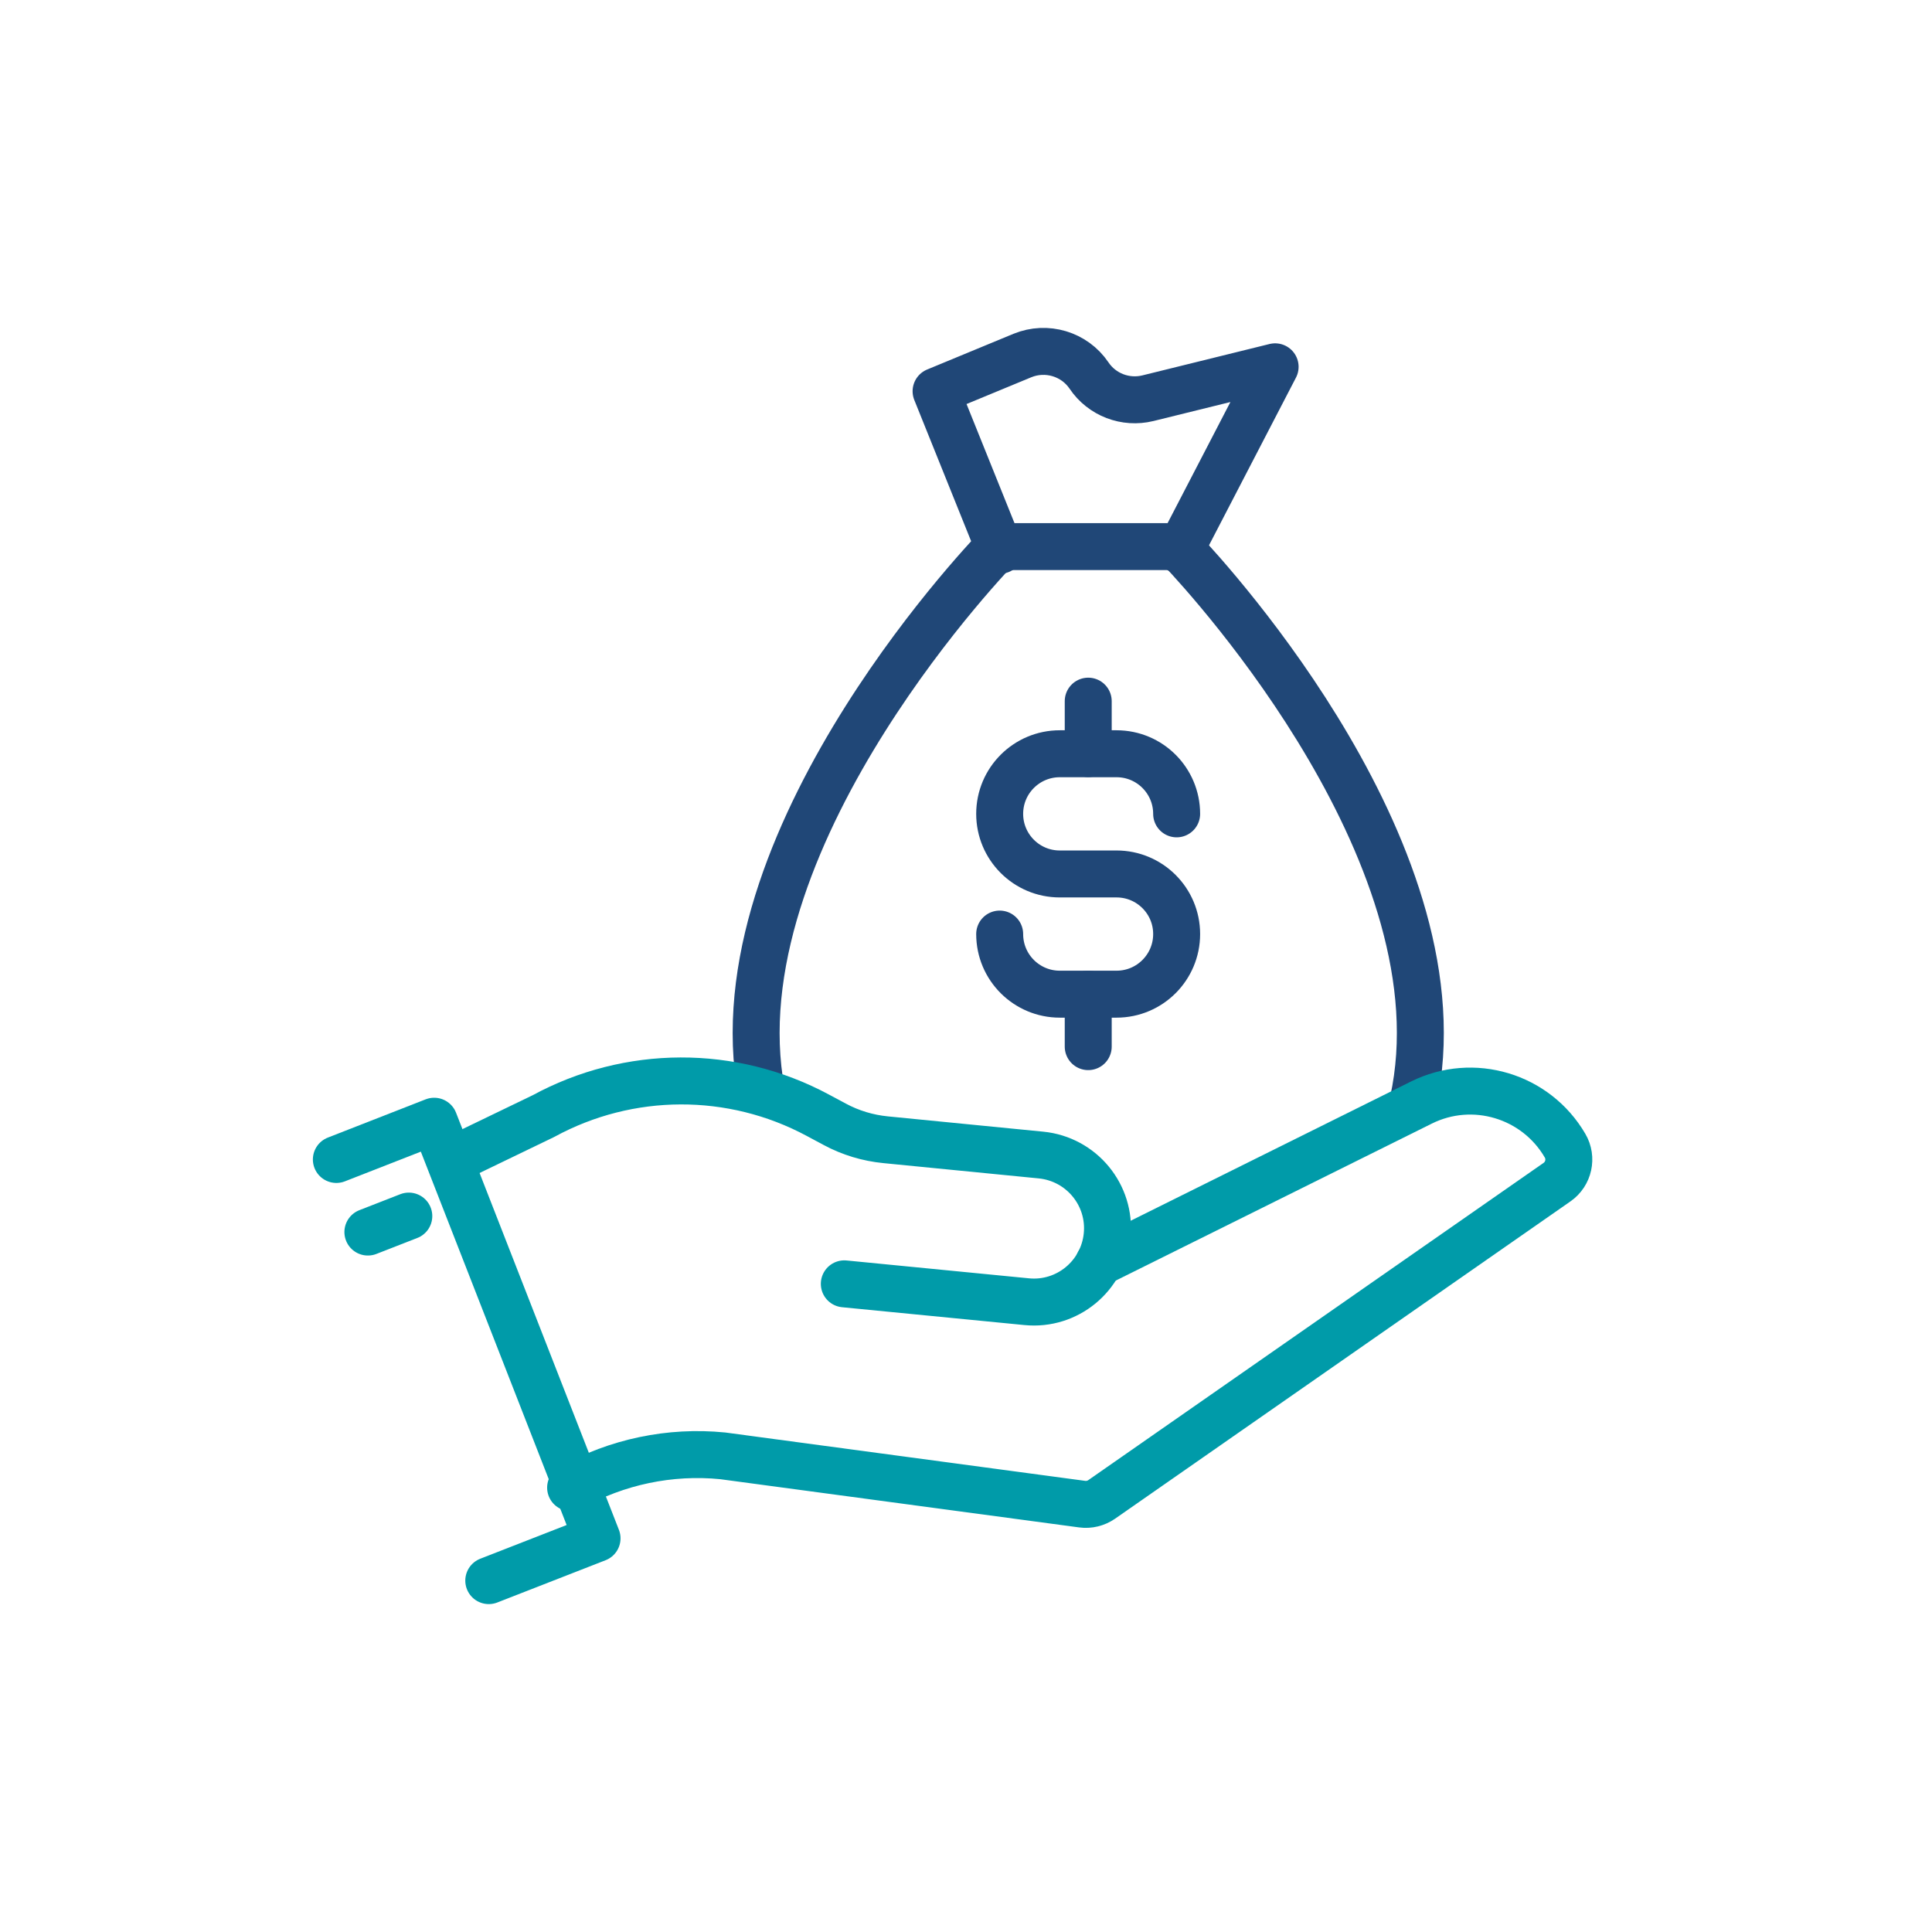
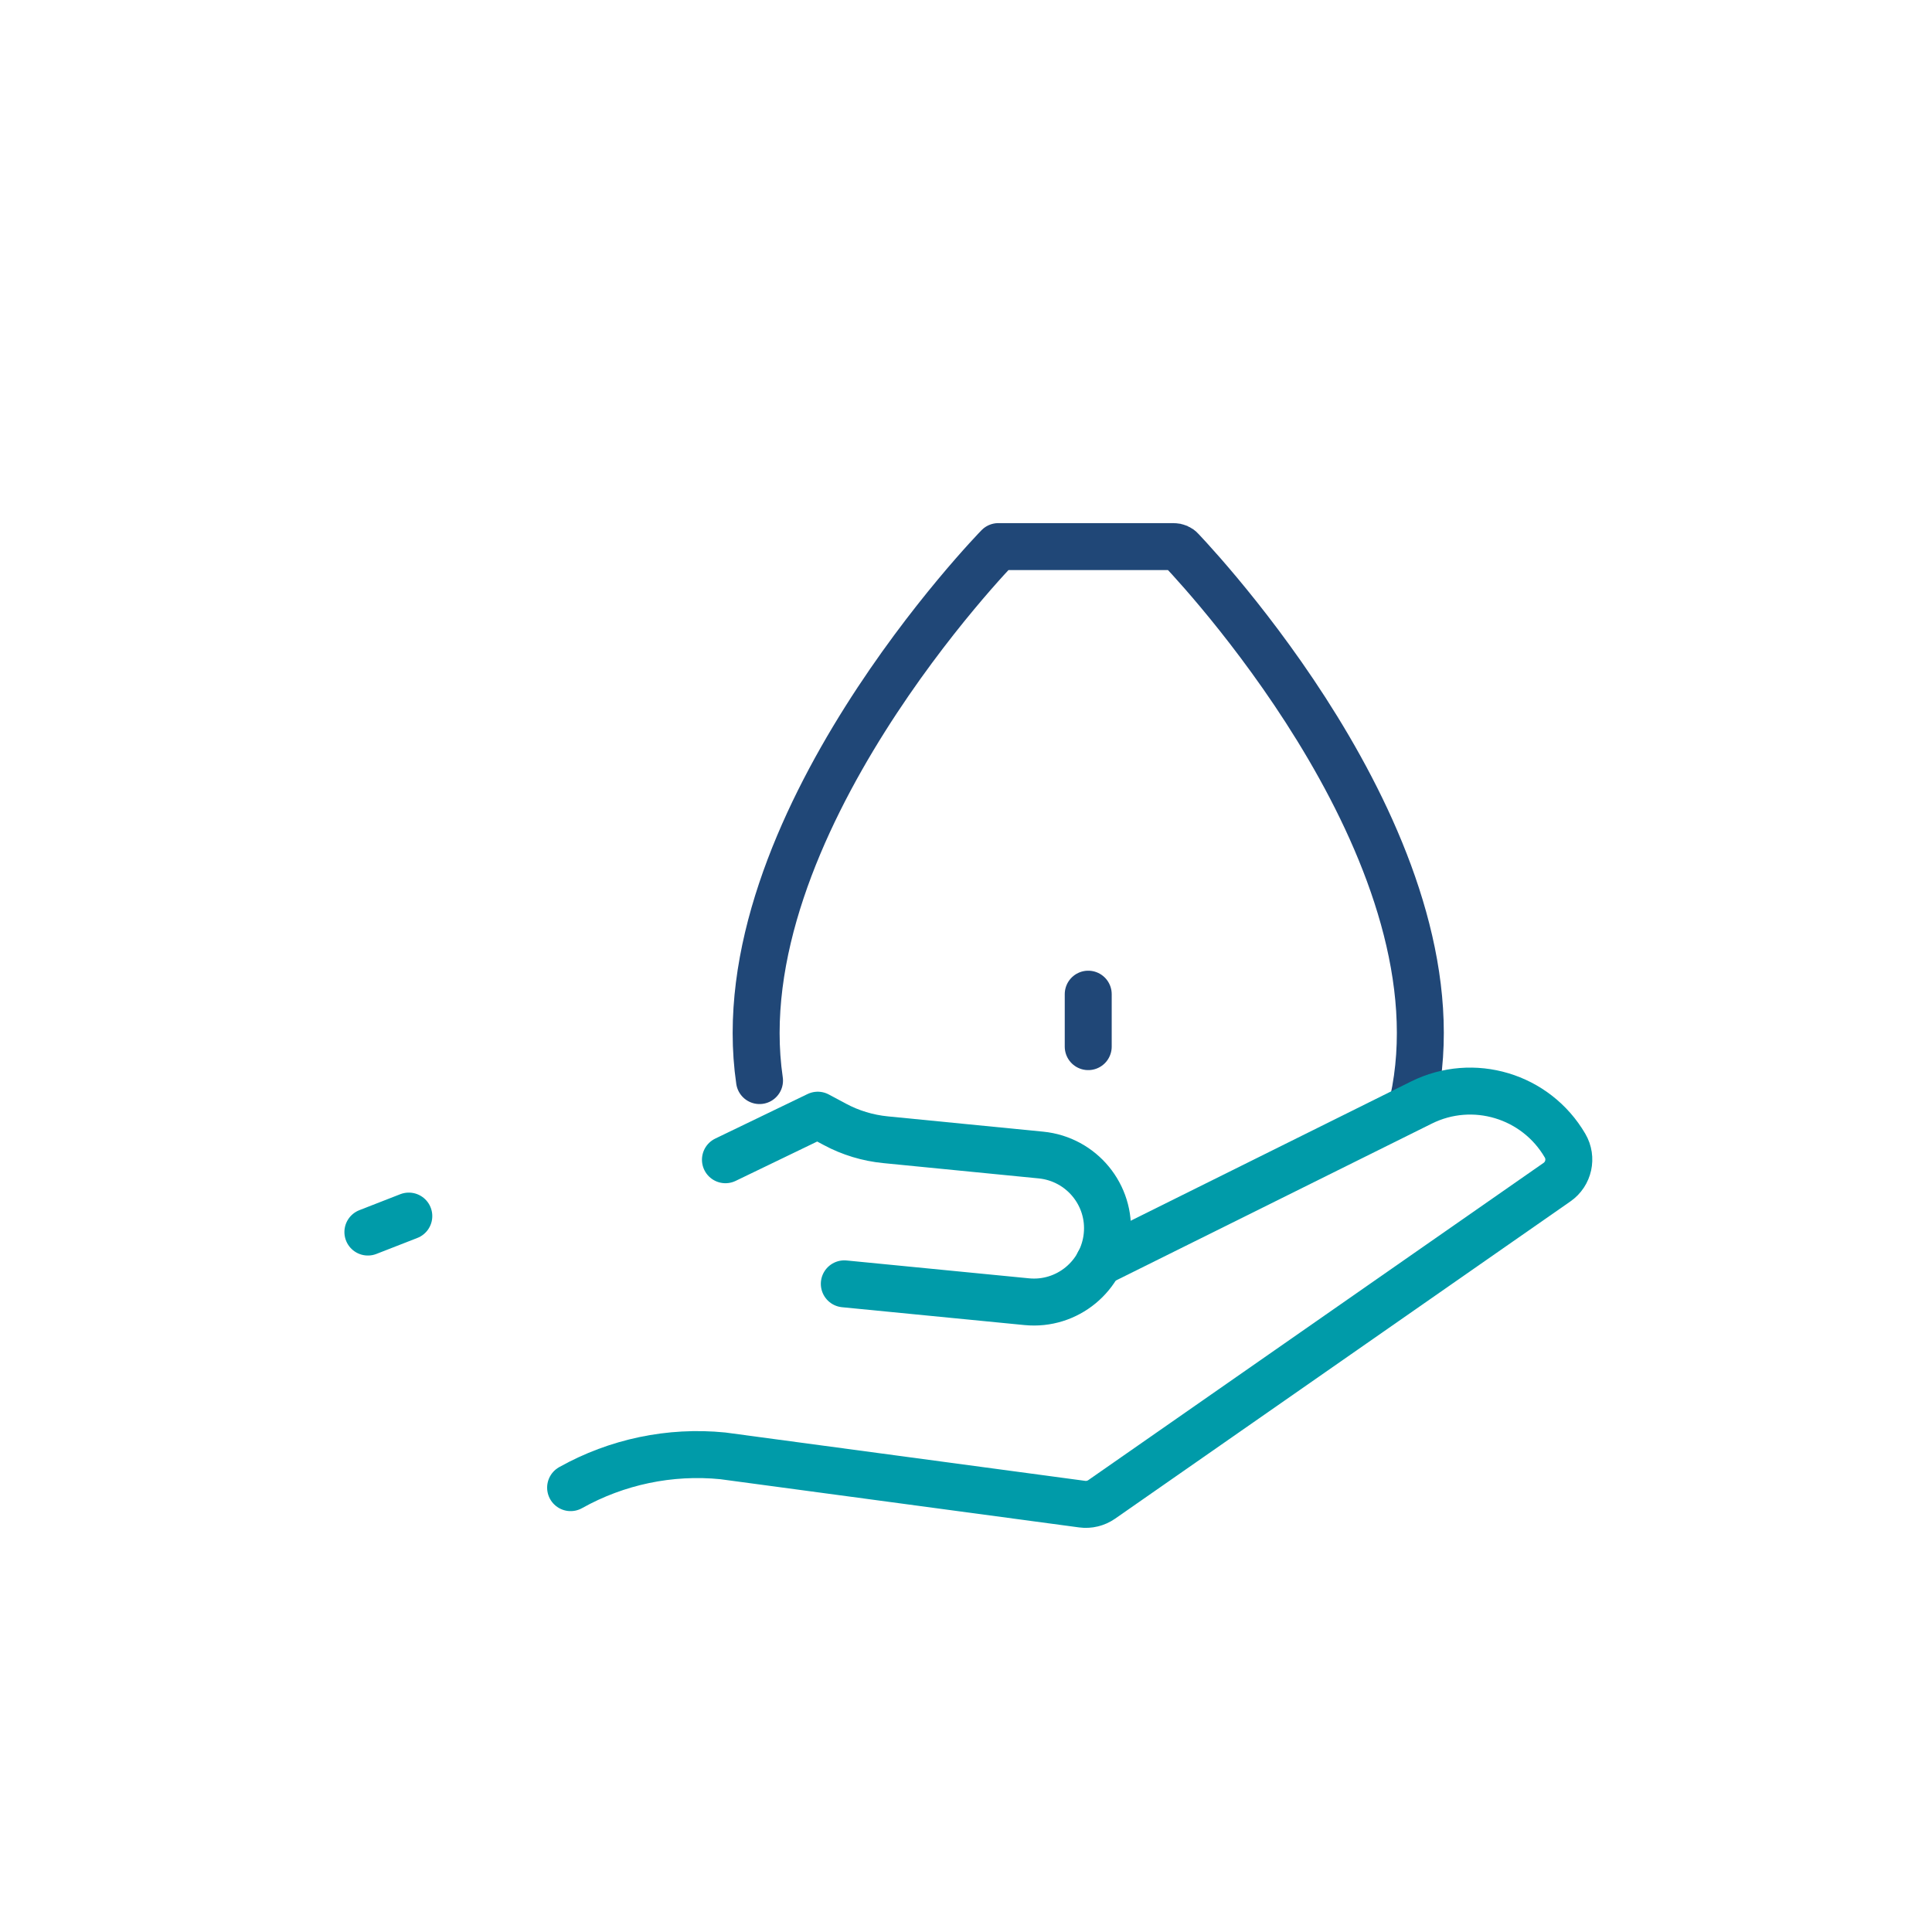
<svg xmlns="http://www.w3.org/2000/svg" id="Layer_1" viewBox="0 0 144 144">
  <defs>
    <style>.cls-1{stroke:#204777;}.cls-1,.cls-2{fill:none;stroke-linecap:round;stroke-linejoin:round;stroke-width:3.5px;}.cls-2{stroke:#009ba9;}</style>
  </defs>
-   <path class="cls-1" d="M74.54,41.01l-4.77-11.85,6.43-2.66c1.8-.74,3.88-.12,4.97,1.49h0c.96,1.43,2.72,2.1,4.39,1.69l9.48-2.34-7.09,13.67" />
  <g>
    <path class="cls-1" d="M56.61,80.54c-2.74-18.79,17.8-39.8,17.8-39.8h13.07c.22,0,.43,.09,.57,.25,2.33,2.47,21.2,23.12,17.28,41.1" />
    <g>
-       <path class="cls-1" d="M74.51,69.62h0c0,2.48,2.01,4.48,4.48,4.48h4.23c2.48,0,4.48-2.01,4.48-4.48h0c0-2.48-2.01-4.48-4.48-4.48h-4.23c-2.48,0-4.48-2.01-4.48-4.48h0c0-2.48,2.01-4.48,4.48-4.48h4.23c2.48,0,4.48,2.01,4.48,4.48h0" />
-       <line class="cls-1" x1="81.11" y1="56.17" x2="81.11" y2="52.26" />
      <line class="cls-1" x1="81.11" y1="78.01" x2="81.11" y2="74.1" />
    </g>
    <g>
      <path class="cls-2" d="M42.53,110.88c3.45-1.93,7.41-2.76,11.34-2.37l26.79,3.6c.51,.07,1.03-.06,1.45-.35l33.94-23.65c.88-.61,1.14-1.8,.6-2.72h0c-2.17-3.72-6.85-5.13-10.71-3.21l-24.04,11.94" />
-       <path class="cls-2" d="M62.93,95.69l13.59,1.33c3.02,.3,5.7-1.91,6-4.93h0c.3-3.02-1.91-5.7-4.93-6l-11.58-1.14c-1.33-.13-2.62-.52-3.79-1.15l-1.27-.68c-6.39-3.43-14.08-3.4-20.45,.07l-6.88,3.32" />
-       <polyline class="cls-2" points="25.07 86.42 32.36 83.57 44.5 114.66 36.43 117.81" />
+       <path class="cls-2" d="M62.93,95.69l13.59,1.33c3.02,.3,5.7-1.91,6-4.93h0c.3-3.02-1.91-5.7-4.93-6l-11.58-1.14c-1.33-.13-2.62-.52-3.79-1.15l-1.27-.68l-6.88,3.32" />
      <line class="cls-2" x1="27.42" y1="91.83" x2="30.47" y2="90.64" />
    </g>
  </g>
</svg>